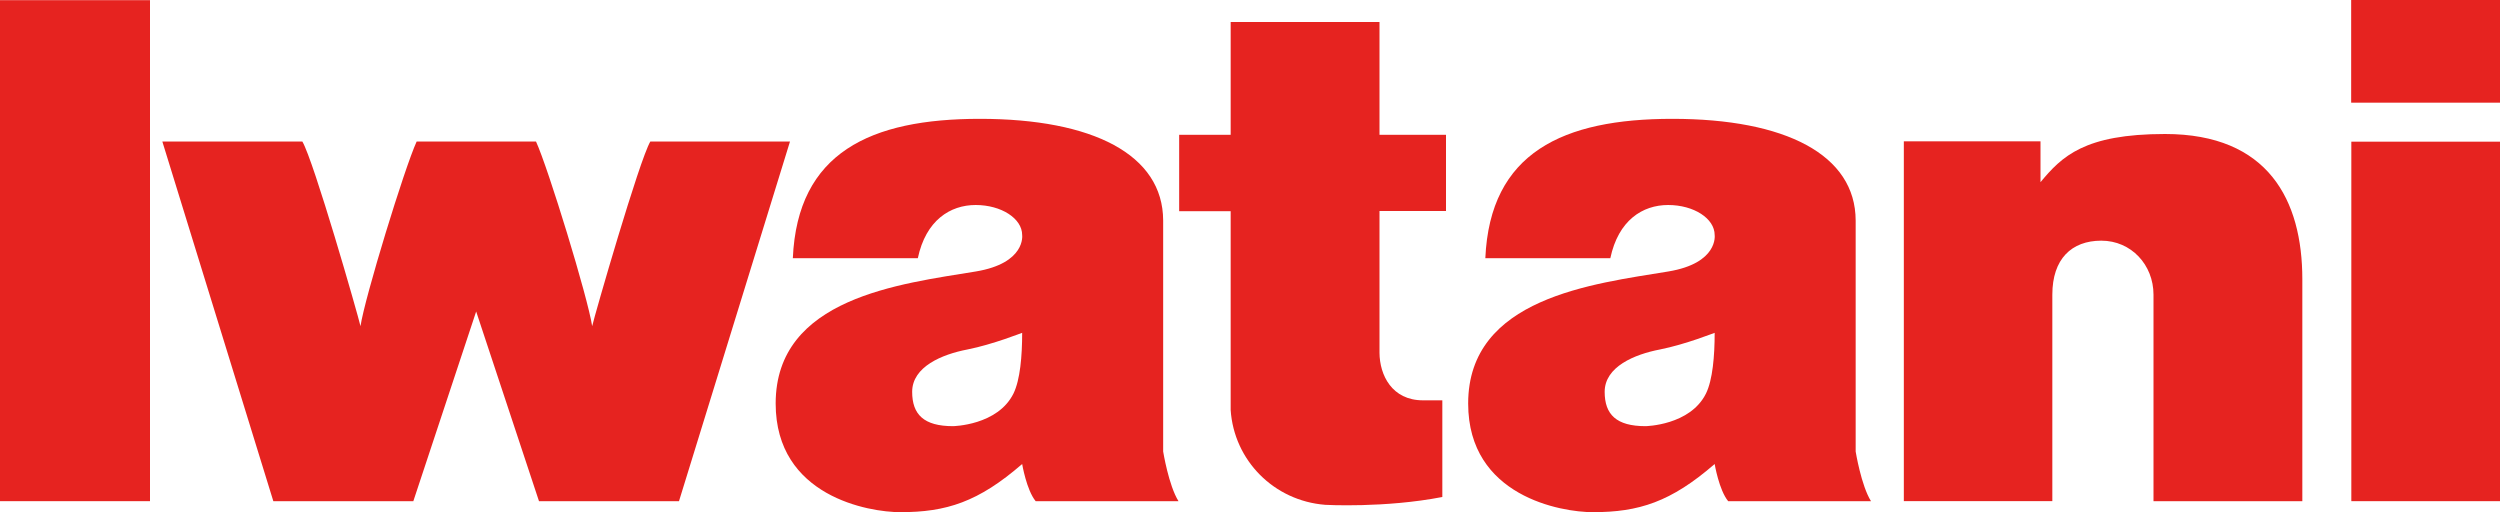
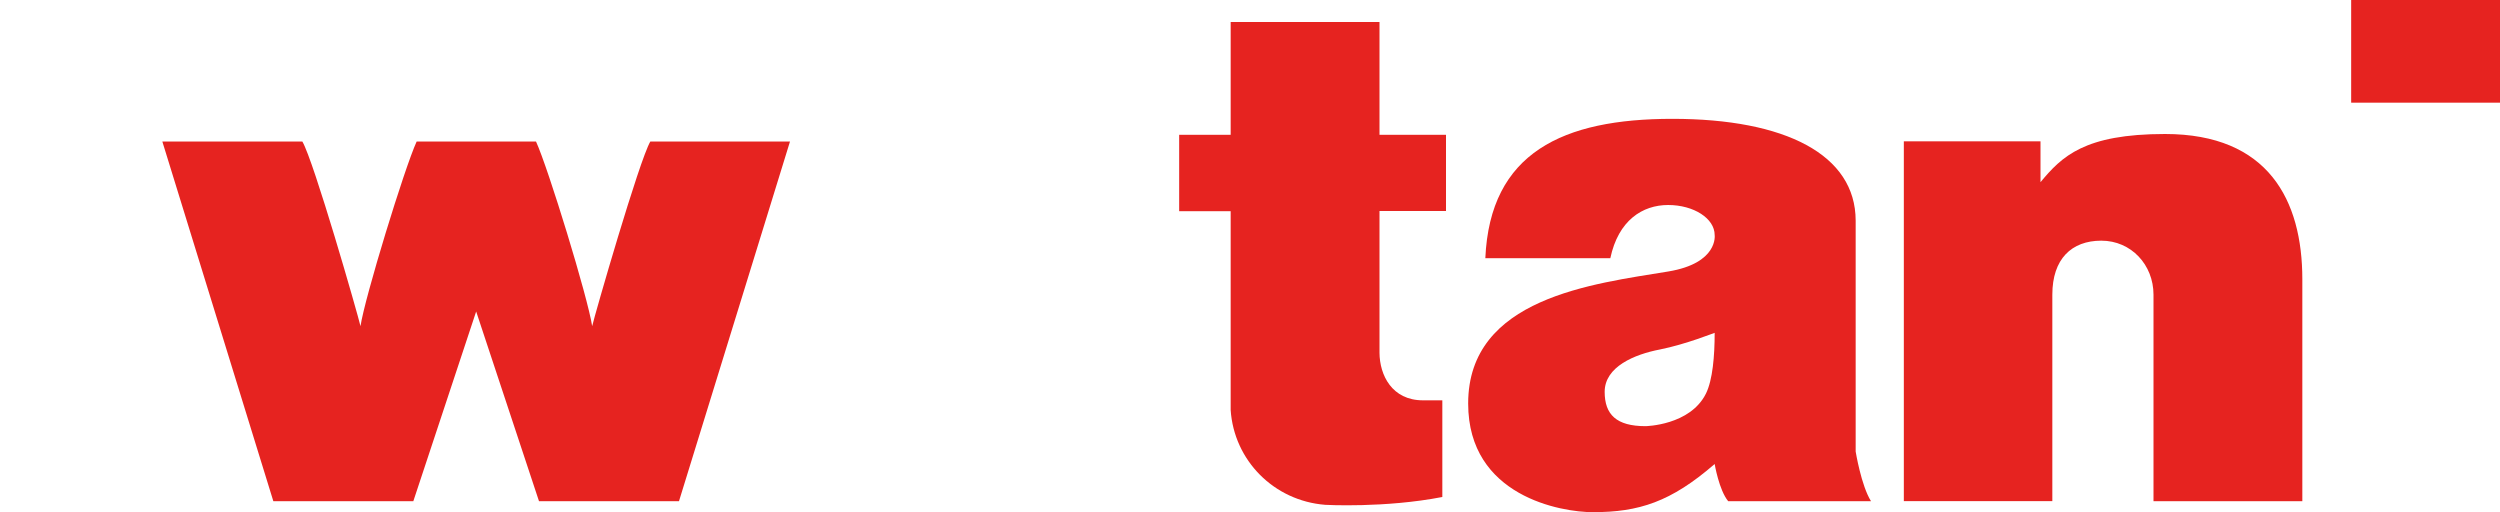
<svg xmlns="http://www.w3.org/2000/svg" version="1.1" id="レイヤー_1" x="0px" y="0px" viewBox="0 0 150 30.72" style="enable-background:new 0 0 150 30.72;" xml:space="preserve">
  <style type="text/css">
	.st0{fill:#E62320;}
</style>
  <g>
    <g>
      <g>
-         <rect y="0.01" class="st0" width="9" height="30.06" />
-       </g>
+         </g>
      <g>
-         <rect x="141.08" y="8.5" class="st0" width="8.92" height="21.57" />
-       </g>
+         </g>
      <g>
        <rect x="141.07" class="st0" width="8.93" height="6.16" />
      </g>
      <path class="st0" d="M123.14,17.68c0-2.14,1.15-3.24,2.94-3.24c1.79,0,3.13,1.45,3.13,3.24l0,0v12.39h8.93V16.76    c0-4.75-2.04-8.72-8.24-8.72c-4.84,0-6.19,1.35-7.47,2.89l0,0h0V8.48h-8.2v21.59h8.91V17.68" />
      <path class="st0" d="M79.52,30.29L79.52,30.29c-3.09-0.24-5.48-2.67-5.68-5.69V12.67h-3.09V8.09h3.09V1.32h8.93v6.77h3.99v4.57    h-3.99v8.51c0.01,1.33,0.74,2.85,2.61,2.85h1.16v5.8C83.08,30.49,79.52,30.29,79.52,30.29z" />
-       <path class="st0" d="M55.07,15.49h-7.5c0.28-6.34,4.66-8.36,11.22-8.36c6.79,0,10.99,2.15,11,6.1v13.86c0,0,0.33,2.04,0.92,2.98    h-8.57c-0.55-0.67-0.81-2.23-0.81-2.23c-2.63,2.28-4.55,2.89-7.31,2.89c-1.88,0-7.48-0.94-7.48-6.52c0-6.35,7.5-7.18,12-7.92    c3.03-0.5,2.79-2.19,2.79-2.19c0-0.99-1.25-1.8-2.79-1.8C57.01,12.3,55.55,13.22,55.07,15.49 M58.04,20.97    c-1.51,0.29-3.31,1.03-3.31,2.54c0,1.36,0.7,2.06,2.45,2.06c0,0,2.68-0.04,3.63-1.96c0.4-0.82,0.52-2.25,0.52-3.64    C61.33,19.96,59.6,20.66,58.04,20.97z" />
      <path class="st0" d="M96.62,15.49h-7.5c0.28-6.34,4.66-8.36,11.22-8.36c6.79,0,10.99,2.15,11,6.1v13.86c0,0,0.33,2.04,0.92,2.98    h-8.57c-0.55-0.67-0.81-2.23-0.81-2.23c-2.63,2.28-4.55,2.89-7.31,2.89c-1.88,0-7.48-0.94-7.48-6.52c0-6.35,7.51-7.18,12-7.92    c3.03-0.5,2.79-2.19,2.79-2.19c0-0.99-1.25-1.8-2.79-1.8C98.55,12.3,97.1,13.22,96.62,15.49 M99.59,20.97    c-1.51,0.29-3.31,1.03-3.31,2.54c0,1.36,0.7,2.06,2.45,2.06c0,0,2.68-0.04,3.63-1.96c0.4-0.82,0.52-2.25,0.52-3.64    C102.88,19.96,101.15,20.66,99.59,20.97z" />
      <path class="st0" d="M39.02,8.49c-0.67,1.15-3.33,10.38-3.49,11.08c-0.25-1.69-2.64-9.49-3.37-11.08l-7.16,0    c-0.73,1.59-3.12,9.39-3.37,11.08c-0.16-0.7-2.81-9.94-3.49-11.08h-8.4l6.66,21.58h8.4l3.77-11.38l3.77,11.38h8.4L47.4,8.49H39.02    z" />
    </g>
  </g>
</svg>